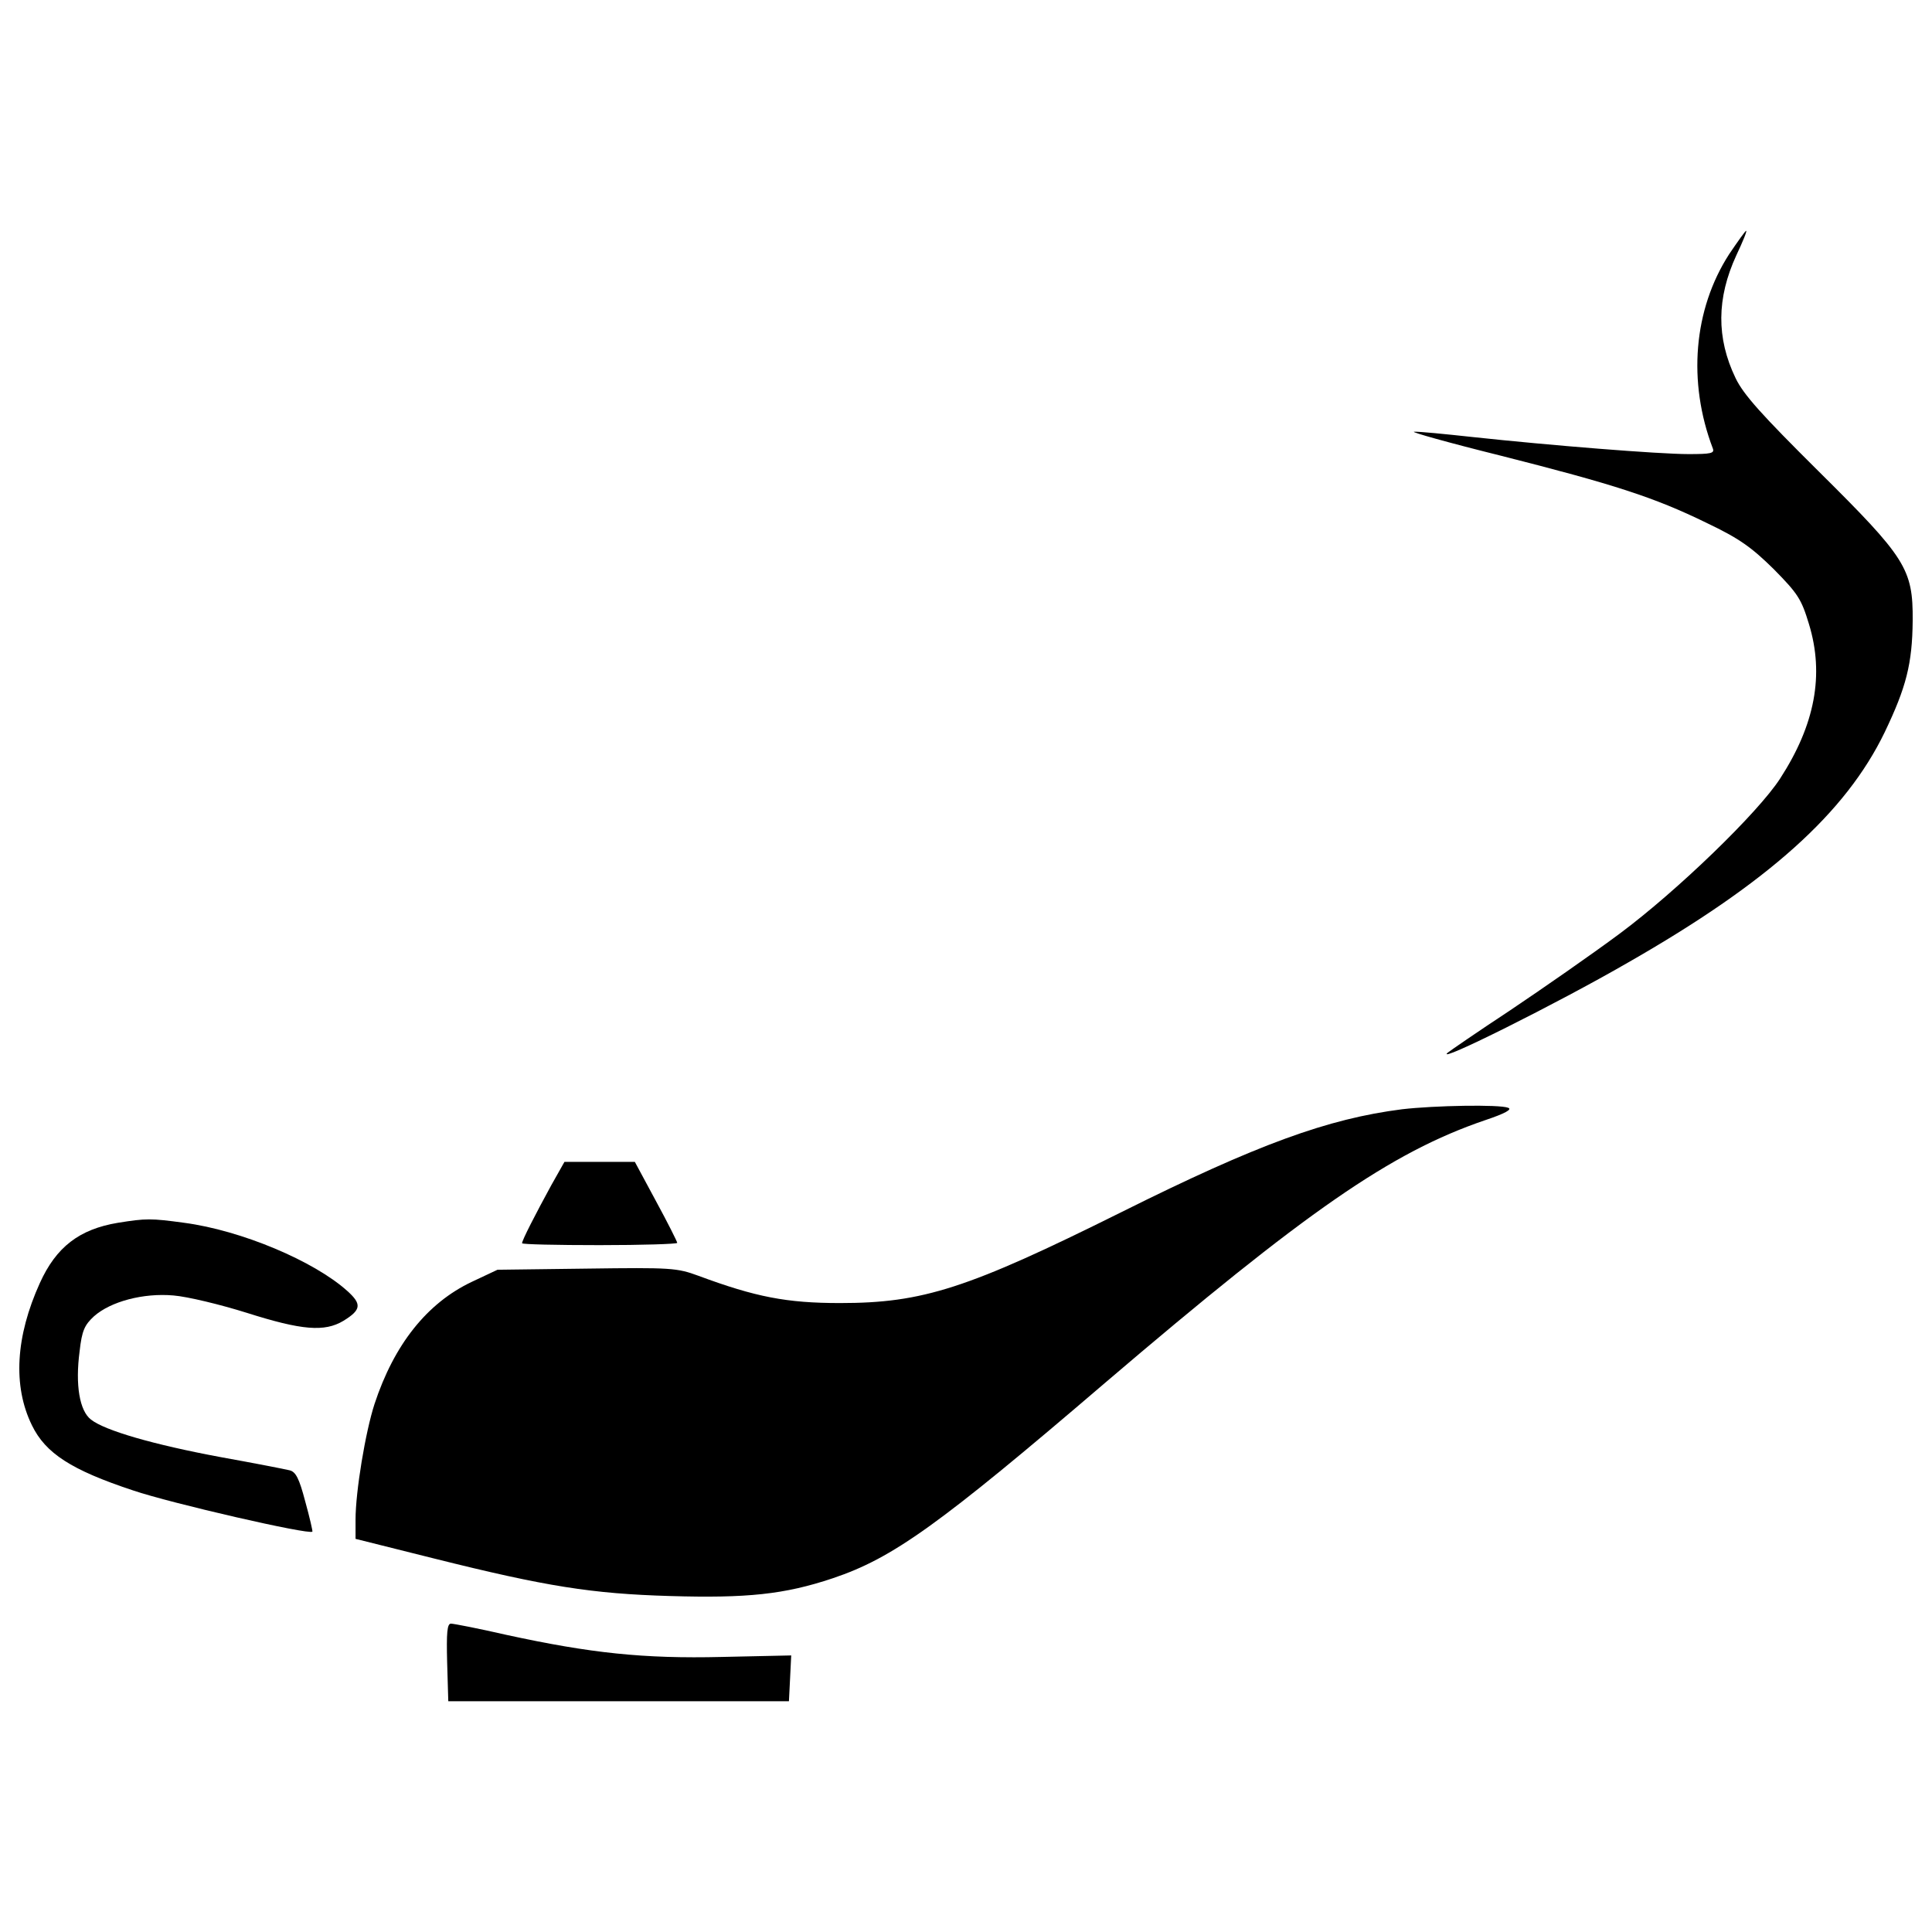
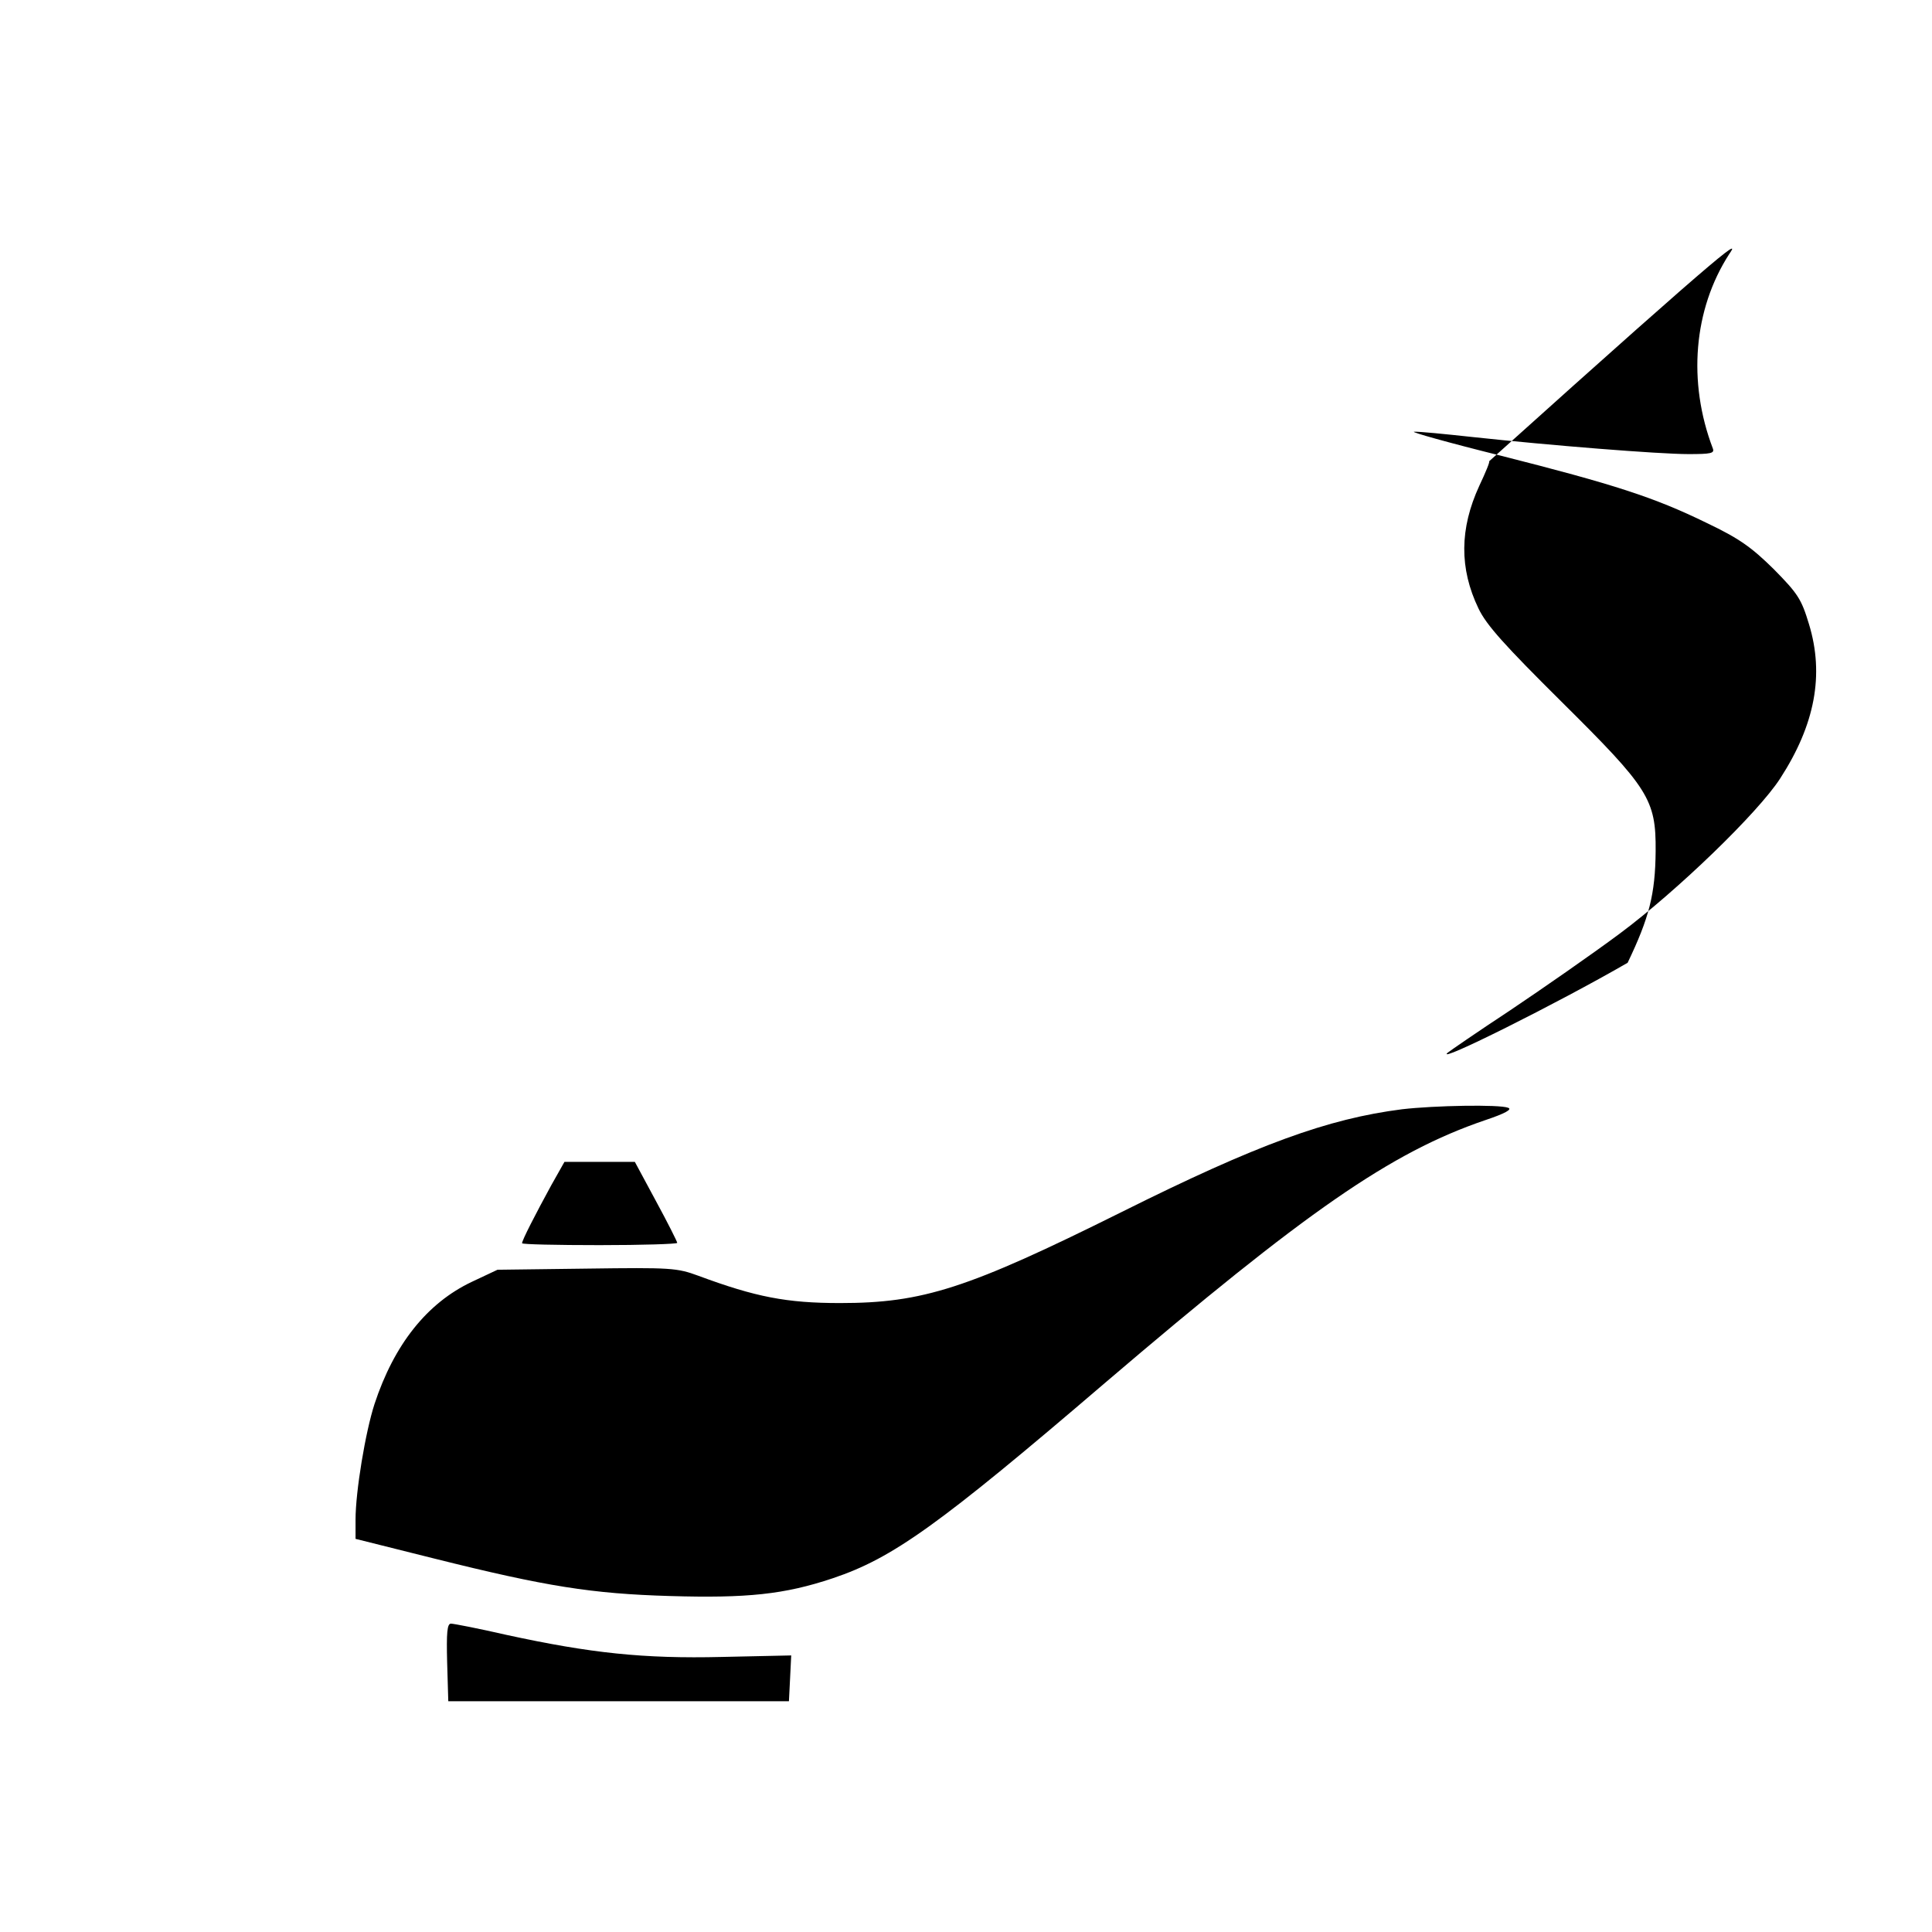
<svg xmlns="http://www.w3.org/2000/svg" version="1.1" x="0px" y="0px" viewBox="0 0 1000 1000" enable-background="new 0 0 1000 1000" xml:space="preserve">
  <g>
    <g transform="translate(0,511) scale(0.1,-0.1)">
-       <path d="M8949.8,3794c-184.2-286-215.5-660.2-84.3-1005c9.8-25.5-9.8-29.4-125.4-29.4c-154.8,0-717,45.1-1116.7,88.2c-145,15.7-282.1,29.4-303.7,27.4c-23.5,0,178.3-56.8,446.7-123.4c587.7-148.9,795.4-215.5,1067.7-348.7c168.5-80.3,231.2-125.4,346.8-239c125.4-127.3,143-154.8,182.2-284.1c80.3-262.5,31.3-521.1-148.9-799.3c-113.6-176.3-532.9-581.8-830.7-803.2c-145-107.8-401.6-286-568.1-397.7c-166.5-109.7-311.5-209.6-323.3-219.4c-62.7-58.8,566.2,254.7,932.5,466.3C9151.6,542,9553.2,902.4,9755,1319.7c111.7,233.1,143,354.6,145,577.9c2,268.4-35.3,325.2-487.8,773.8c-293.9,291.9-387.9,395.7-429.1,481.9c-99.9,207.7-97.9,413.4,3.9,634.7c33.3,70.5,56.8,127.3,50.9,127.3C9034,3915.5,8994.8,3860.7,8949.8,3794z" />
+       <path d="M8949.8,3794c-184.2-286-215.5-660.2-84.3-1005c9.8-25.5-9.8-29.4-125.4-29.4c-154.8,0-717,45.1-1116.7,88.2c-145,15.7-282.1,29.4-303.7,27.4c-23.5,0,178.3-56.8,446.7-123.4c587.7-148.9,795.4-215.5,1067.7-348.7c168.5-80.3,231.2-125.4,346.8-239c125.4-127.3,143-154.8,182.2-284.1c80.3-262.5,31.3-521.1-148.9-799.3c-113.6-176.3-532.9-581.8-830.7-803.2c-145-107.8-401.6-286-568.1-397.7c-166.5-109.7-311.5-209.6-323.3-219.4c-62.7-58.8,566.2,254.7,932.5,466.3c111.7,233.1,143,354.6,145,577.9c2,268.4-35.3,325.2-487.8,773.8c-293.9,291.9-387.9,395.7-429.1,481.9c-99.9,207.7-97.9,413.4,3.9,634.7c33.3,70.5,56.8,127.3,50.9,127.3C9034,3915.5,8994.8,3860.7,8949.8,3794z" />
      <path d="M7257.1-631.5c-384-49-746.4-180.2-1453.6-532.9c-795.4-395.7-1026.6-470.2-1455.6-470.2c-276.2,0-436.9,31.3-732.7,141.1c-111.7,41.1-141.1,43.1-577.9,37.2l-462.3-5.9l-133.2-62.7c-231.2-109.7-401.6-323.2-503.5-632.8c-47-145-98-452.5-98-597.5v-99.9l407.5-101.9c579.9-145,816.9-182.2,1220.5-194c397.7-11.7,591.6,7.9,842.4,92.1c309.5,103.8,548.5,274.3,1408.6,1010.9C6761.5-1158.5,7198.4-854.9,7686.2-688.3c105.8,35.3,143,56.8,119.5,64.6C7760.6-606,7425.6-611.9,7257.1-631.5z" />
      <path d="M2853.1-1025.3c-82.3-150.9-150.9-284.1-150.9-299.7c0-5.9,180.2-9.8,401.6-9.8c221.4,0,401.6,5.9,401.6,11.7c0,5.9-49,103.8-109.7,215.5l-109.7,203.7h-182.2h-182.2L2853.1-1025.3z" />
-       <path d="M610-1219.2c-199.8-33.3-319.3-125.4-403.6-311.5C81-1807,65.3-2063.6,165.3-2267.3c70.5-145,203.7-231.2,523.1-337c195.9-66.6,912.9-231.2,928.6-213.5c2,2-13.7,72.5-37.2,156.7c-31.3,119.5-49,152.8-80.3,160.7c-23.5,5.9-184.2,37.2-358.5,68.6c-346.8,64.6-597.5,137.1-670,194c-58.8,45-82.3,178.3-58.8,354.6c11.8,105.8,25.5,135.2,74.4,180.2c86.2,76.4,254.7,121.5,411.4,107.7c72.5-5.9,242.9-47,380.1-90.1c284.1-90.1,401.6-99.9,499.6-41.1c92.1,56.8,96,86.2,19.6,154.8c-172.4,154.8-548.5,313.5-844.4,352.6C780.4-1195.7,756.9-1195.7,610-1219.2z" />
      <path d="M2314.4-3493.7l5.9-201.8h881.6h881.6l5.9,117.5l5.9,119.5l-358.5-7.8c-405.5-9.8-679.8,19.6-1112.8,113.6c-145,33.3-276.2,58.8-289.9,58.8C2314.4-3293.9,2310.5-3340.9,2314.4-3493.7z" />
    </g>
  </g>
</svg>